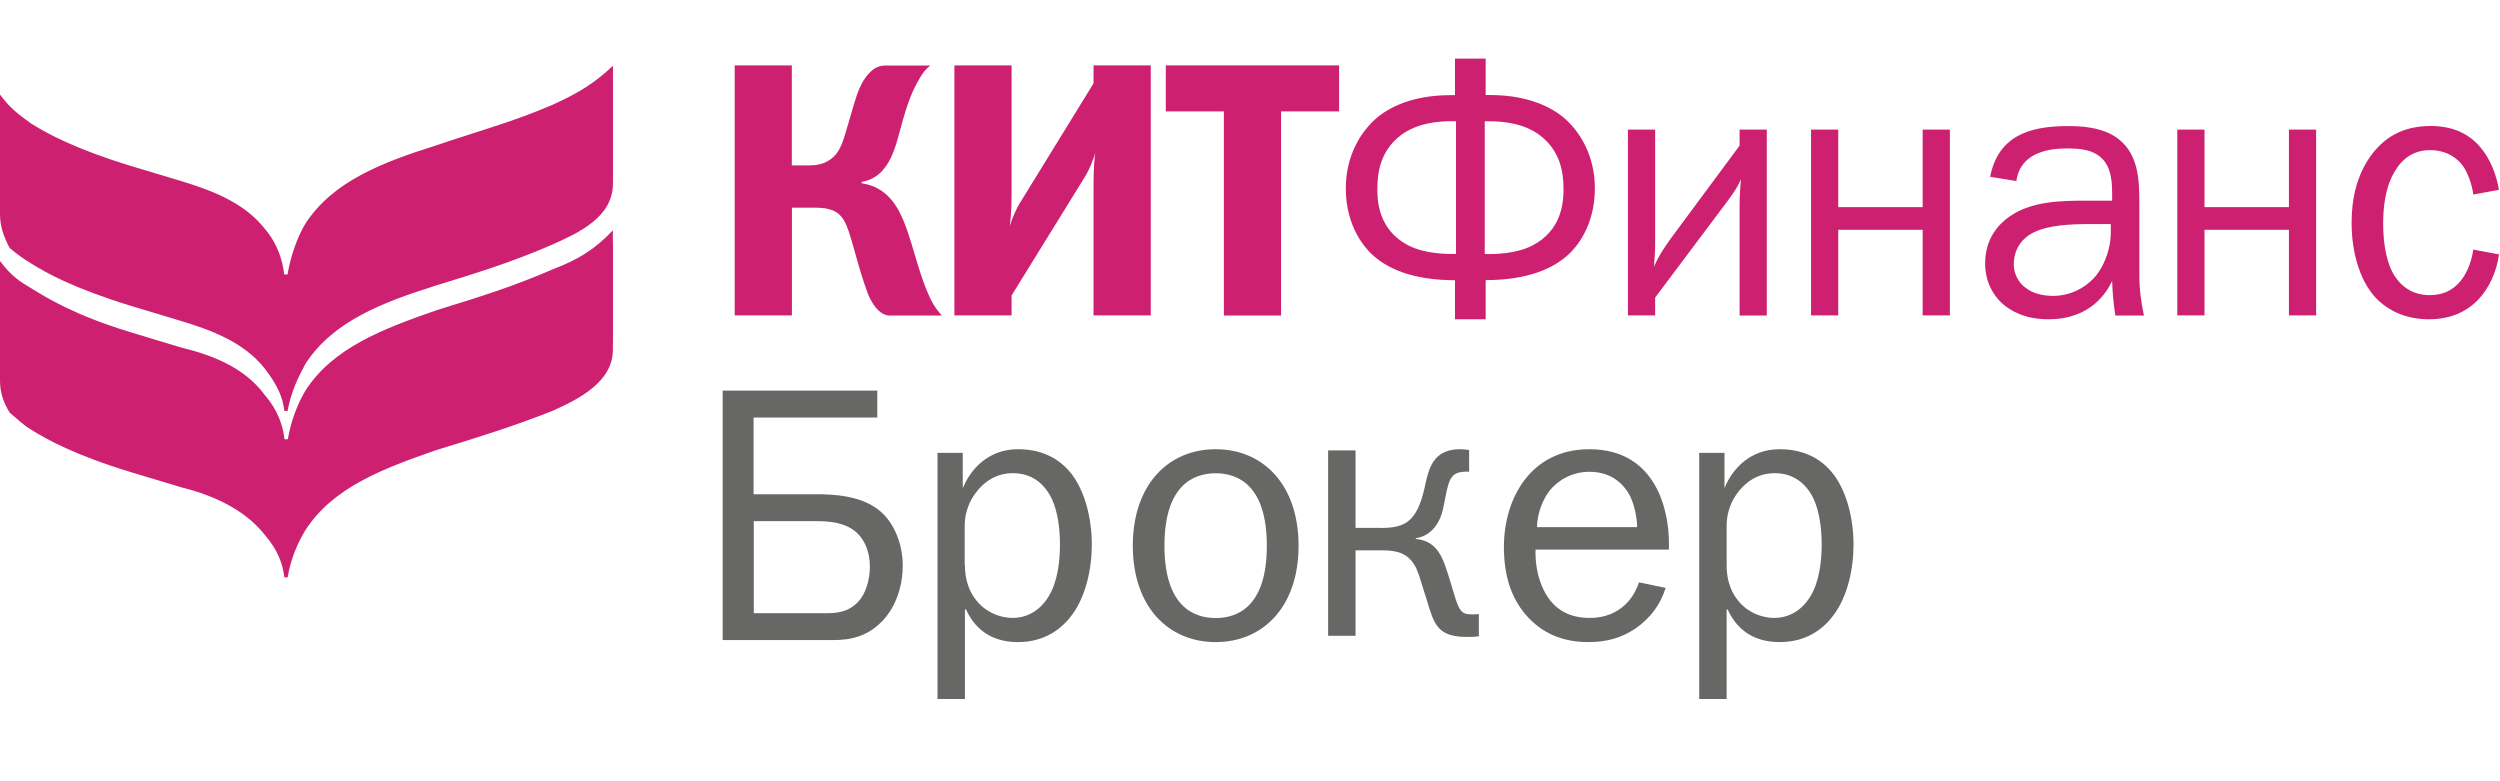
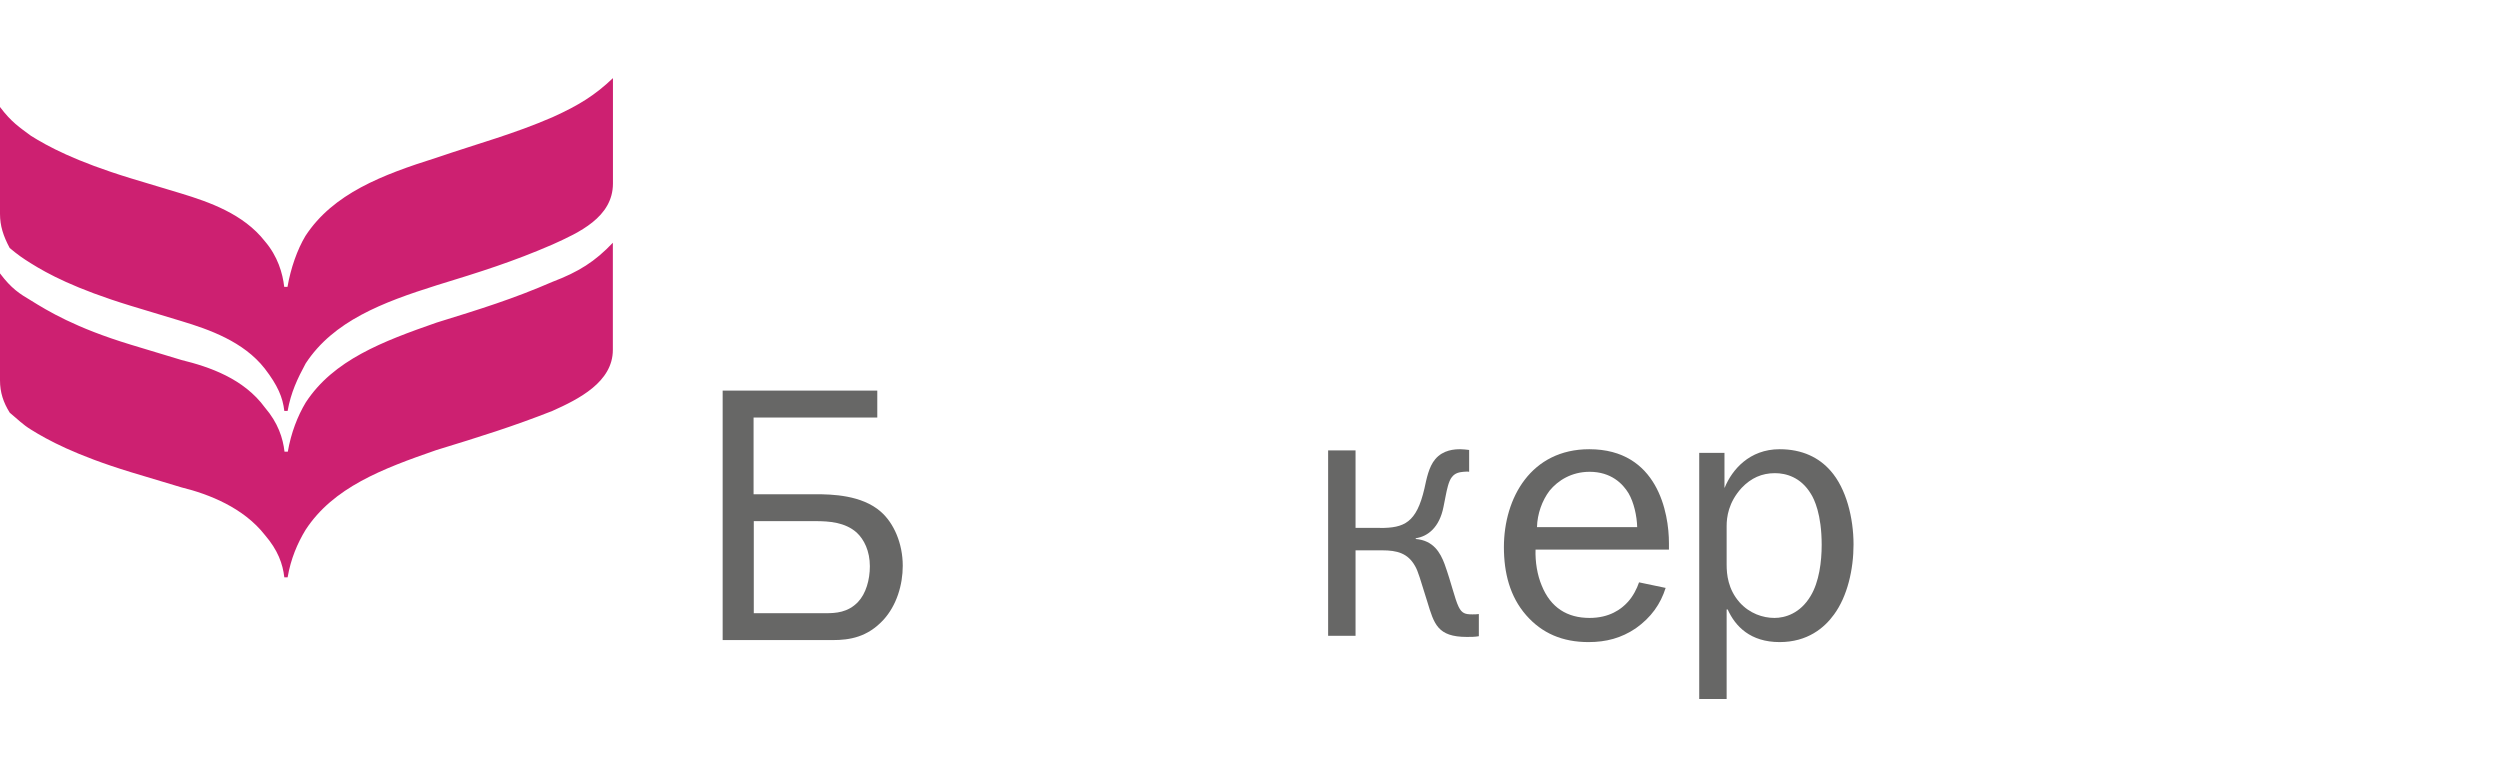
<svg xmlns="http://www.w3.org/2000/svg" width="128" height="40" viewBox="0 0 128 40" fill="none">
-   <path d="M127.945 9.719C127.834 9.026 127.528 8.15 126.989 7.532C126.33 6.763 125.469 6.451 124.446 6.451C122.941 6.451 122.012 7.107 121.368 7.999C120.671 8.988 120.402 10.144 120.402 11.413C120.402 13.025 120.877 14.552 121.796 15.406C122.345 15.912 123.189 16.347 124.361 16.347C125.369 16.347 126.229 16.025 126.889 15.337C127.423 14.778 127.823 13.939 127.95 13.025L126.631 12.778C126.557 13.316 126.356 13.896 126.029 14.326C125.612 14.864 125.09 15.111 124.398 15.111C123.485 15.111 122.931 14.622 122.625 14.159C122.513 14.004 122.018 13.229 122.018 11.434C122.018 10.671 122.107 9.59 122.625 8.752C123.026 8.08 123.611 7.687 124.419 7.687C125.337 7.687 125.865 8.155 126.124 8.526C126.362 8.881 126.562 9.44 126.636 9.961L127.945 9.719ZM111.477 6.634V16.148H112.871V11.767H117.193V16.148H118.587V6.634H117.193V10.606H112.871V6.634H111.477ZM108.073 11.472V11.934C108.073 12.611 107.814 13.482 107.339 14.084C106.843 14.697 106.041 15.149 105.123 15.149C104.484 15.149 104.041 14.976 103.788 14.788C103.249 14.439 103.106 13.896 103.106 13.525C103.106 13.041 103.291 12.348 104.057 11.934C104.568 11.655 105.413 11.472 106.881 11.472H108.073ZM103.238 9.268C103.46 7.714 105.07 7.601 105.835 7.601C106.495 7.601 107.303 7.644 107.778 8.295C108.099 8.741 108.142 9.381 108.142 9.881V10.273H106.933C105.502 10.273 104.041 10.294 102.906 11.074C102.352 11.45 101.639 12.197 101.639 13.482C101.639 14.477 102.083 15.127 102.478 15.503C102.937 15.928 103.687 16.347 104.88 16.347C107.075 16.347 107.883 14.928 108.142 14.385C108.157 14.853 108.195 15.471 108.305 16.154H109.772C109.588 15.315 109.535 14.681 109.535 14.159V10.504C109.535 9.273 109.514 7.967 108.506 7.15C107.688 6.478 106.474 6.456 105.851 6.456C103.819 6.456 102.299 7.015 101.893 9.053L103.238 9.268ZM92.725 6.634V16.148H94.118V11.767H98.44V16.148H99.834V6.634H98.44V10.606H94.118V6.634H92.725ZM83.35 6.634V16.148H84.744V15.235L88.296 10.499C88.94 9.655 89.067 9.343 89.141 9.176C89.088 9.623 89.067 10.198 89.067 10.536V16.154H90.46V6.634H89.067V7.456L85.567 12.181C85.277 12.59 84.982 12.982 84.686 13.654C84.723 12.966 84.744 12.966 84.744 12.348V6.634H83.35ZM76.019 6.209H76.199C76.954 6.209 78.03 6.301 78.859 6.94C79.904 7.741 80.052 8.859 80.052 9.682C80.052 10.262 80.01 11.773 78.452 12.574C77.651 12.988 76.547 13.025 76.019 13.004V6.209ZM74.552 12.998C74.019 13.02 72.916 12.982 72.114 12.568C70.557 11.767 70.52 10.257 70.52 9.676C70.52 8.859 70.662 7.741 71.707 6.935C72.536 6.301 73.613 6.204 74.362 6.204H74.547V12.998H74.552ZM74.495 3V4.871H74.289C72.584 4.871 71.375 5.333 70.573 5.967C69.675 6.698 68.905 7.967 68.905 9.644C68.905 11.622 69.902 12.703 70.245 13.025C70.995 13.729 72.299 14.348 74.495 14.348V16.347H76.067V14.342C78.263 14.342 79.561 13.724 80.316 13.02C80.664 12.703 81.657 11.617 81.657 9.639C81.657 7.962 80.886 6.688 79.989 5.962C79.181 5.328 77.973 4.865 76.268 4.865H76.067V3H74.495ZM59.689 3.349V5.704H62.661V16.154H65.59V5.704H68.562V3.349H59.689ZM48.864 3.349V16.148H51.793V15.127L55.588 8.988C55.736 8.746 55.974 8.203 56.079 7.827C56.042 8.053 55.989 8.596 55.989 9.488V16.148H58.919V3.349H55.989V4.269L52.2 10.424C52.089 10.606 51.836 11.101 51.704 11.579C51.719 11.407 51.793 10.87 51.793 9.999V3.349H48.864ZM37.617 3.349V16.148H40.546V10.633H41.649C42.219 10.633 42.789 10.671 43.153 11.192C43.264 11.343 43.407 11.622 43.628 12.407L43.955 13.563C44.119 14.122 44.362 14.907 44.541 15.277C44.911 16.009 45.291 16.138 45.513 16.154H48.225C47.882 15.783 47.676 15.428 47.455 14.885C47.128 14.084 46.948 13.396 46.668 12.477C46.32 11.337 45.951 10.311 45.111 9.752C44.837 9.569 44.489 9.434 44.119 9.386V9.311C44.394 9.273 44.705 9.16 45.016 8.897C45.549 8.429 45.787 7.72 45.951 7.144L46.241 6.096C46.573 4.919 46.885 4.349 47.085 4.011C47.233 3.769 47.339 3.581 47.634 3.355H45.344C45.032 3.355 44.758 3.446 44.446 3.806C44.082 4.215 43.882 4.795 43.734 5.301L43.386 6.483C43.164 7.236 43.016 7.865 42.43 8.22C42.103 8.424 41.749 8.467 41.459 8.467H40.541V3.349H37.617ZM28.29 13.794C26.285 14.665 24.606 15.186 22.347 15.885C19.587 16.847 17.074 17.799 15.655 19.97C15.238 20.664 14.9 21.535 14.736 22.491H14.567C14.488 21.798 14.235 21.013 13.565 20.234C12.477 18.745 10.714 18.148 9.295 17.799L6.698 17.014C3.848 16.148 2.428 15.272 1.594 14.756C1.003 14.407 0.586 14.143 0 13.364V18.841C0 19.449 0.169 19.97 0.501 20.497C0.918 20.841 1.166 21.105 1.589 21.363C2.423 21.884 3.848 22.669 6.698 23.54L9.289 24.319C10.709 24.668 12.467 25.362 13.559 26.754C14.23 27.534 14.478 28.232 14.557 28.926H14.726C14.889 27.974 15.227 27.184 15.644 26.496C17.064 24.319 19.576 23.367 22.337 22.411C24.601 21.717 26.274 21.196 28.28 20.406C29.626 19.804 31.378 18.927 31.378 17.277V11.794C30.465 12.757 29.631 13.283 28.29 13.794ZM28.29 5.365C29.636 4.758 30.47 4.236 31.383 3.366V8.757C31.383 10.493 29.631 11.278 28.285 11.886C26.279 12.756 24.606 13.283 22.342 13.977C19.581 14.847 17.069 15.804 15.649 17.976C15.232 18.75 14.895 19.454 14.726 20.406H14.557C14.478 19.712 14.224 19.105 13.554 18.234C12.467 16.847 10.704 16.234 9.284 15.804L6.687 15.02C3.837 14.149 2.417 13.369 1.583 12.848C1.161 12.584 0.913 12.412 0.496 12.063C0.169 11.45 0 10.929 0 10.316V4.844C0.586 5.623 1.003 5.887 1.589 6.322C2.423 6.843 3.842 7.623 6.693 8.494L9.284 9.273C10.704 9.709 12.461 10.316 13.554 11.708C14.224 12.488 14.472 13.358 14.552 14.052H14.72C14.884 13.1 15.222 12.138 15.639 11.445C17.059 9.273 19.571 8.316 22.331 7.445C24.606 6.671 26.279 6.236 28.29 5.365Z" fill="#CD2071" />
  <path d="M44.917 21.376H38.583V25.305H41.74C42.605 25.305 44.12 25.343 45.096 26.198C45.761 26.778 46.221 27.816 46.221 28.971C46.221 29.939 45.909 31.003 45.223 31.745C44.41 32.621 43.508 32.772 42.642 32.772H37V20H44.917V21.376ZM38.589 31.396H42.283C42.785 31.396 43.413 31.364 43.93 30.821C44.337 30.391 44.537 29.686 44.537 28.993C44.537 28.214 44.242 27.617 43.856 27.262C43.265 26.741 42.458 26.682 41.75 26.682H38.594V31.396H38.589Z" fill="#676766" />
-   <path d="M48 23.188H49.293V24.978L49.314 24.957C49.684 24.059 50.57 23 52.122 23C53.283 23 54.133 23.43 54.724 24.097C55.532 25.01 55.901 26.521 55.901 27.881C55.901 29.149 55.585 30.526 54.904 31.461C54.402 32.149 53.537 32.875 52.122 32.875C50.623 32.875 49.853 32.074 49.462 31.203H49.404V35.788H48V23.188ZM49.404 28.918C49.404 29.402 49.478 30.165 50.069 30.837C50.586 31.413 51.272 31.638 51.858 31.638C52.397 31.638 53.167 31.413 53.7 30.52C54.144 29.795 54.27 28.746 54.27 27.897C54.27 26.317 53.885 25.553 53.716 25.29C53.199 24.43 52.444 24.226 51.869 24.226C51.204 24.226 50.65 24.473 50.169 24.978C49.488 25.72 49.393 26.483 49.393 26.93V28.918H49.404Z" fill="#676766" />
-   <path d="M62.243 23C64.682 23 66.487 24.828 66.487 27.94C66.487 31.052 64.682 32.875 62.243 32.875C59.805 32.875 58 31.052 58 27.94C58 24.828 59.805 23 62.243 23ZM64.862 27.94C64.862 24.833 63.368 24.231 62.243 24.231C61.114 24.231 59.62 24.833 59.62 27.94C59.62 31.052 61.119 31.644 62.243 31.644C63.368 31.644 64.862 31.052 64.862 27.94Z" fill="#676766" />
  <path d="M70.66 27.032C71.895 27.032 72.523 26.768 72.93 25.016C73.04 24.516 73.152 23.903 73.484 23.511C73.89 23.027 74.481 23 74.772 23C74.919 23 75.067 23.021 75.22 23.038V24.156C75.125 24.134 75.014 24.156 74.925 24.156C74.725 24.177 74.503 24.209 74.334 24.43C74.165 24.634 74.075 25.118 74.038 25.29L73.906 25.956C73.7 26.999 73.109 27.467 72.486 27.558V27.596C73.389 27.671 73.743 28.29 73.965 28.886C74.318 29.87 74.481 30.655 74.682 31.069C74.846 31.402 75.014 31.456 75.384 31.456C75.495 31.456 75.606 31.456 75.717 31.439V32.574C75.516 32.611 75.31 32.611 75.104 32.611C73.595 32.611 73.426 31.945 73.077 30.805C72.708 29.633 72.613 29.257 72.449 28.977C72.08 28.322 71.526 28.177 70.771 28.177H69.404V32.552H68V23.059H69.404V27.026H70.66V27.032Z" fill="#676766" />
  <path d="M85.281 30.101C85.022 30.923 84.542 31.611 83.751 32.17C83.011 32.67 82.235 32.875 81.333 32.875C80.003 32.875 78.953 32.428 78.14 31.499C77.306 30.547 77 29.332 77 28.015C77 25.483 78.398 23 81.37 23C84.88 23 85.45 26.279 85.45 27.806V28.139H78.62C78.599 28.773 78.71 29.445 78.937 29.983C79.396 31.117 80.246 31.638 81.386 31.638C82.404 31.638 83.011 31.192 83.344 30.821C83.602 30.542 83.808 30.149 83.919 29.816L85.281 30.101ZM83.824 26.988C83.808 26.408 83.655 25.72 83.38 25.252C83.085 24.768 82.494 24.156 81.386 24.156C80.462 24.156 79.765 24.602 79.338 25.123C78.953 25.629 78.71 26.317 78.694 26.988H83.824Z" fill="#676766" />
  <path d="M87 23.188H88.293V24.978L88.309 24.957C88.678 24.059 89.565 23 91.117 23C92.278 23 93.133 23.43 93.719 24.097C94.531 25.01 94.901 26.521 94.901 27.881C94.901 29.149 94.59 30.526 93.903 31.461C93.407 32.149 92.542 32.875 91.117 32.875C89.623 32.875 88.847 32.074 88.457 31.203H88.404V35.788H87V23.188ZM88.404 28.918C88.404 29.402 88.472 30.165 89.063 30.837C89.576 31.413 90.261 31.638 90.853 31.638C91.391 31.638 92.167 31.413 92.7 30.52C93.143 29.795 93.27 28.746 93.27 27.897C93.27 26.317 92.885 25.553 92.721 25.29C92.204 24.43 91.444 24.226 90.874 24.226C90.209 24.226 89.655 24.473 89.174 24.978C88.494 25.72 88.404 26.483 88.404 26.93V28.918Z" fill="#676766" />
  <path d="M28.29 14.428C26.285 15.299 24.606 15.821 22.347 16.519C19.587 17.482 17.074 18.433 15.655 20.605C15.238 21.298 14.9 22.169 14.736 23.126H14.567C14.488 22.432 14.235 21.648 13.565 20.868C12.477 19.379 10.714 18.782 9.295 18.433L6.698 17.648C3.848 16.783 2.428 15.907 1.594 15.39C1.003 15.041 0.586 14.778 0 13.998V19.476C0 20.083 0.169 20.605 0.501 21.132C0.918 21.476 1.166 21.739 1.589 21.997C2.423 22.518 3.848 23.303 6.698 24.174L9.289 24.953C10.709 25.303 12.467 25.996 13.559 27.389C14.23 28.168 14.478 28.867 14.557 29.56H14.726C14.889 28.609 15.227 27.819 15.644 27.131C17.064 24.953 19.576 24.002 22.337 23.045C24.601 22.352 26.274 21.83 28.28 21.04C29.626 20.438 31.378 19.562 31.378 17.912V12.429C30.465 13.391 29.631 13.918 28.29 14.428ZM28.29 6C29.636 5.392 30.47 4.871 31.383 4V9.392C31.383 11.128 29.631 11.913 28.285 12.52C26.279 13.391 24.606 13.918 22.342 14.611C19.581 15.482 17.069 16.439 15.649 18.61C15.232 19.384 14.895 20.089 14.726 21.04H14.557C14.478 20.347 14.224 19.739 13.554 18.869C12.467 17.482 10.704 16.869 9.284 16.439L6.687 15.654C3.837 14.783 2.417 14.004 1.583 13.482C1.161 13.219 0.913 13.047 0.496 12.697C0.169 12.085 0 11.563 0 10.95V5.478C0.586 6.258 1.003 6.521 1.589 6.956C2.423 7.478 3.842 8.257 6.693 9.128L9.284 9.908C10.704 10.343 12.461 10.95 13.554 12.343C14.224 13.122 14.472 13.993 14.552 14.686H14.72C14.884 13.735 15.222 12.773 15.639 12.079C17.059 9.908 19.571 8.951 22.331 8.08C24.606 7.306 26.279 6.87 28.29 6Z" fill="#CD2071" />
</svg>